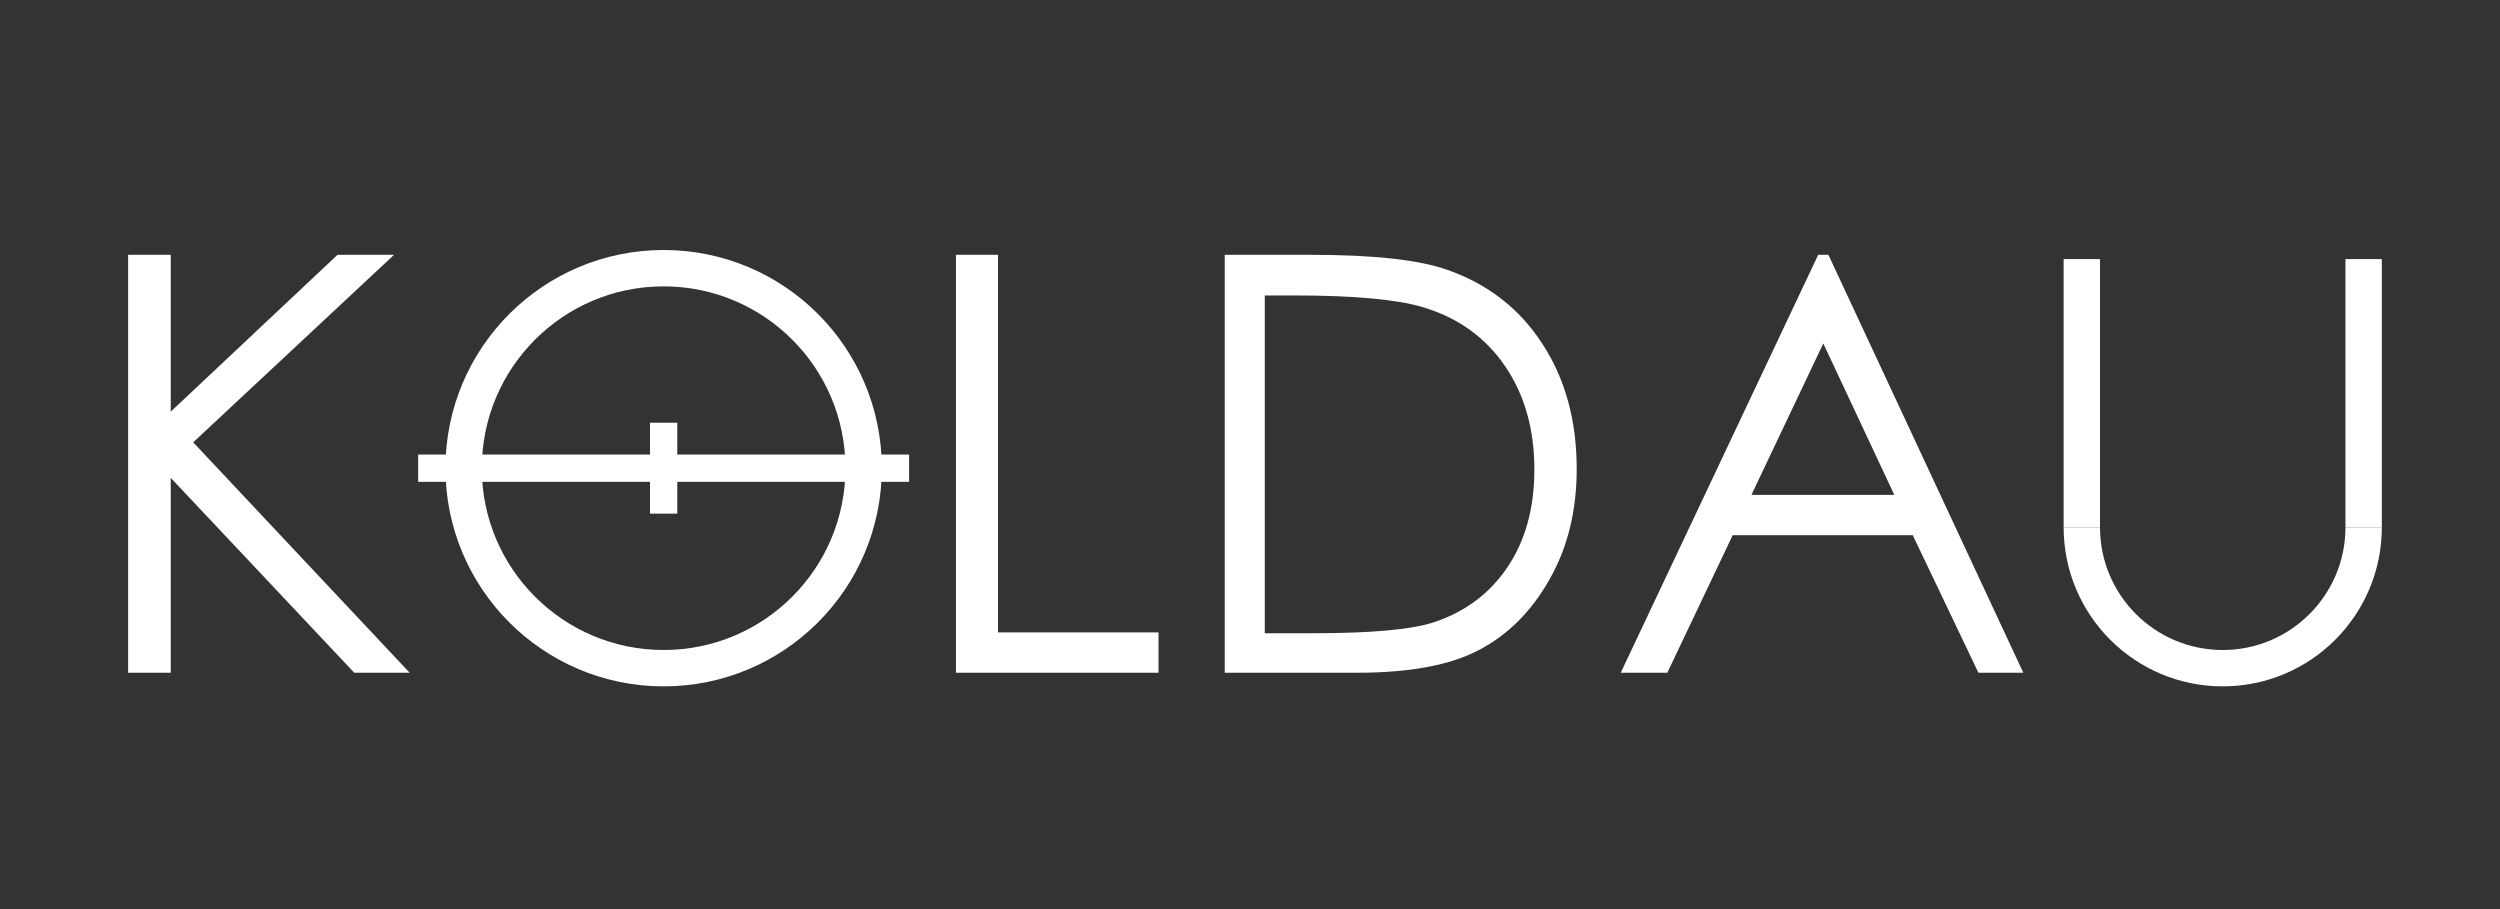
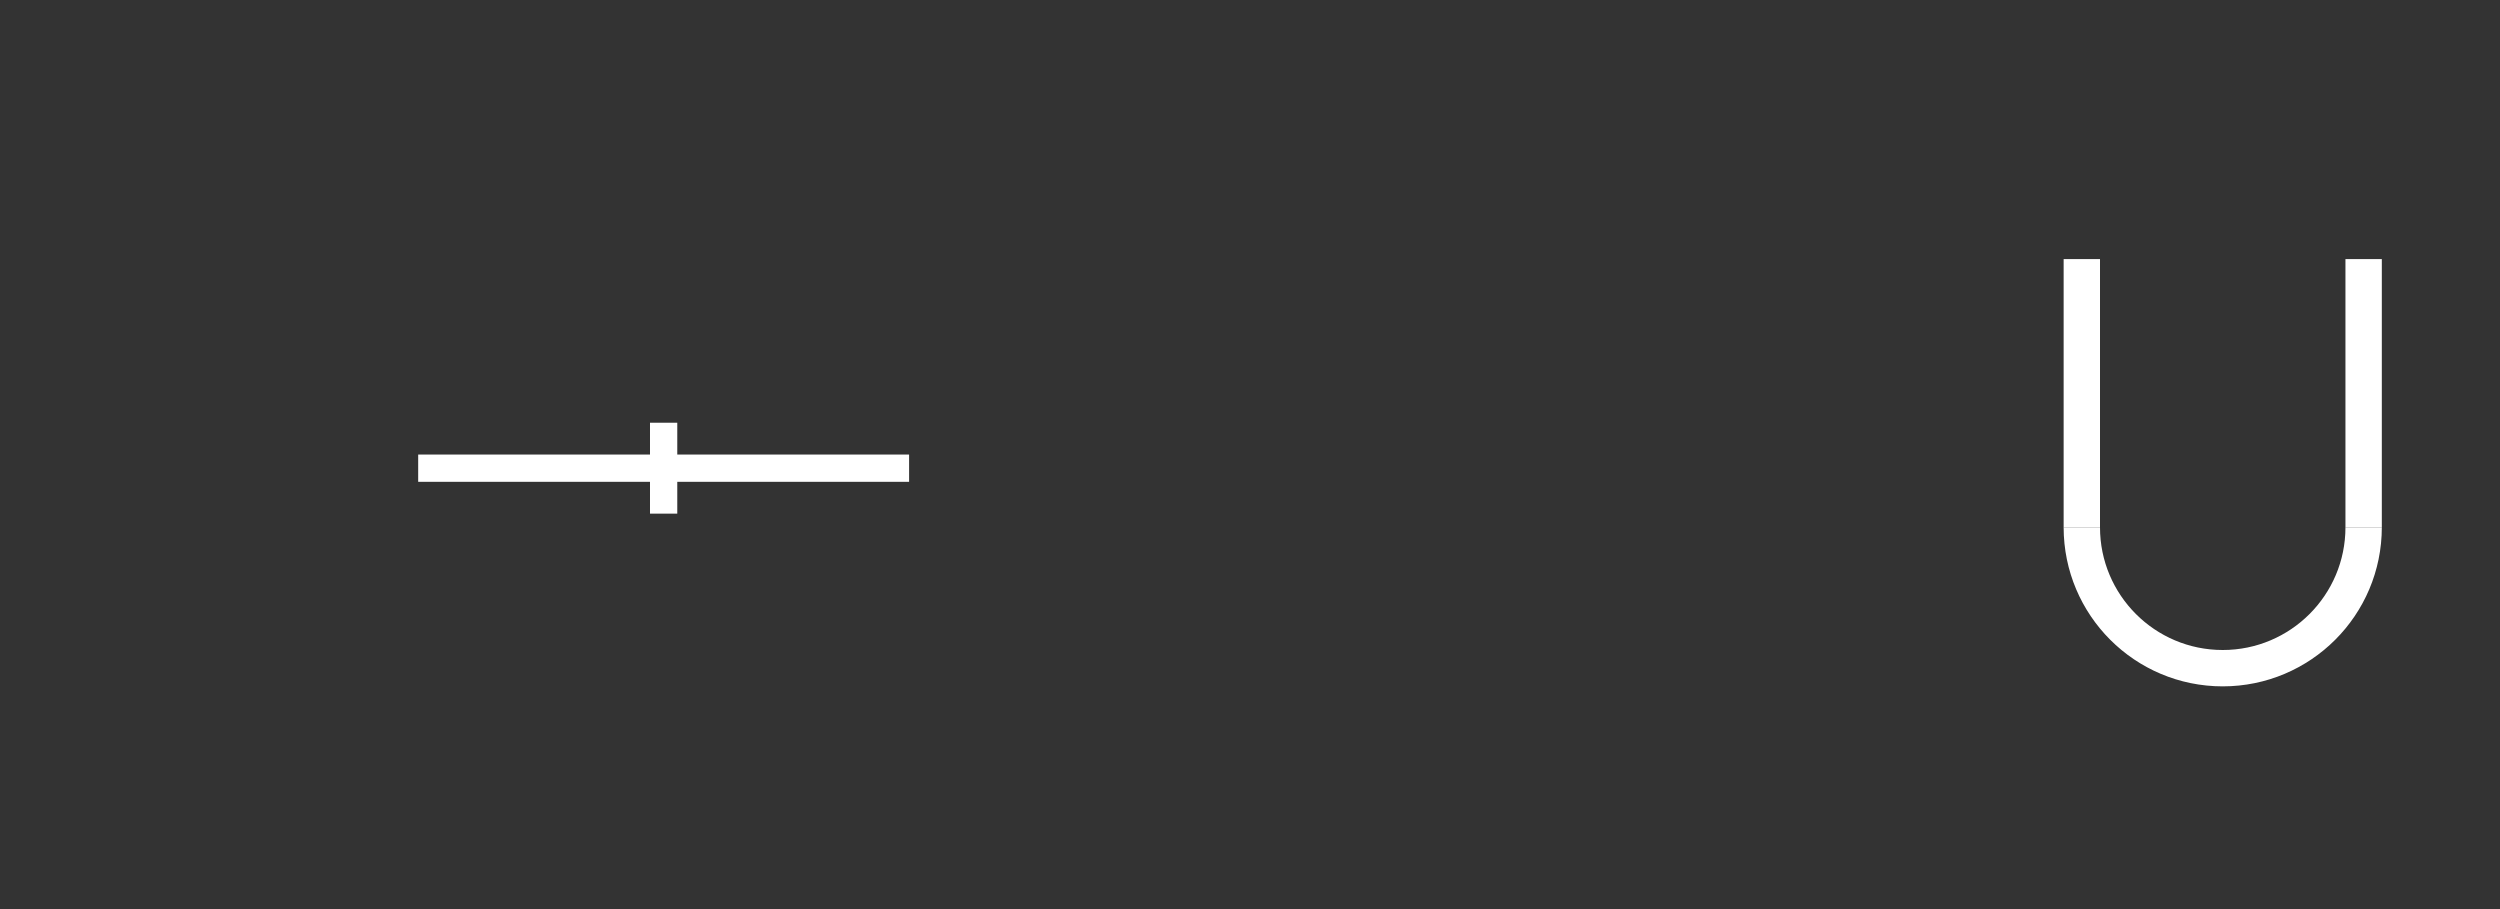
<svg xmlns="http://www.w3.org/2000/svg" width="550" height="200" viewBox="0 0 550 200" fill="none">
  <rect x="0" y="0" width="550" height="200" fill="#333333" stroke="none" />
-   <path d="M28.188 56.062H37.562V90.562L74.25 56.062H86.688L42.5 97.312L90.125 148H77.938L37.562 105.125V148H28.188V56.062ZM210.312 56.062H219.562V139.125H254.875V148H210.312V56.062ZM269.438 148V56.062H288.5C302.25 56.062 312.229 57.167 318.438 59.375C327.354 62.5 334.312 67.917 339.312 75.625C344.354 83.333 346.875 92.521 346.875 103.188C346.875 112.396 344.875 120.5 340.875 127.5C336.917 134.5 331.75 139.667 325.375 143C319.042 146.333 310.146 148 298.688 148H269.438ZM278.25 139.312H288.875C301.583 139.312 310.396 138.521 315.312 136.938C322.229 134.688 327.667 130.646 331.625 124.812C335.583 118.938 337.562 111.771 337.562 103.312C337.562 94.438 335.417 86.854 331.125 80.562C326.833 74.271 320.854 69.958 313.188 67.625C307.438 65.875 297.958 65 284.75 65H278.25V139.312ZM402.25 56.062L445.125 148H435.25L420.812 117.75H381.188L366.812 148H356.562L400 56.062H402.25ZM401.125 75.562L385.312 108.875H416.75L401.125 75.562Z" fill="white" />
-   <circle cx="146" cy="103" r="44" stroke="white" stroke-width="8" />
  <rect x="92" y="100" width="108" height="6" fill="white" />
  <rect x="143" y="113" width="20" height="6" transform="rotate(-90 143 113)" fill="white" />
  <path d="M520 116C520 133.121 506.121 147 489 147C471.879 147 458 133.121 458 116" stroke="white" stroke-width="8" />
  <rect x="516" y="57" width="8" height="59" fill="white" />
  <rect x="454" y="57" width="8" height="59" fill="white" />
</svg>